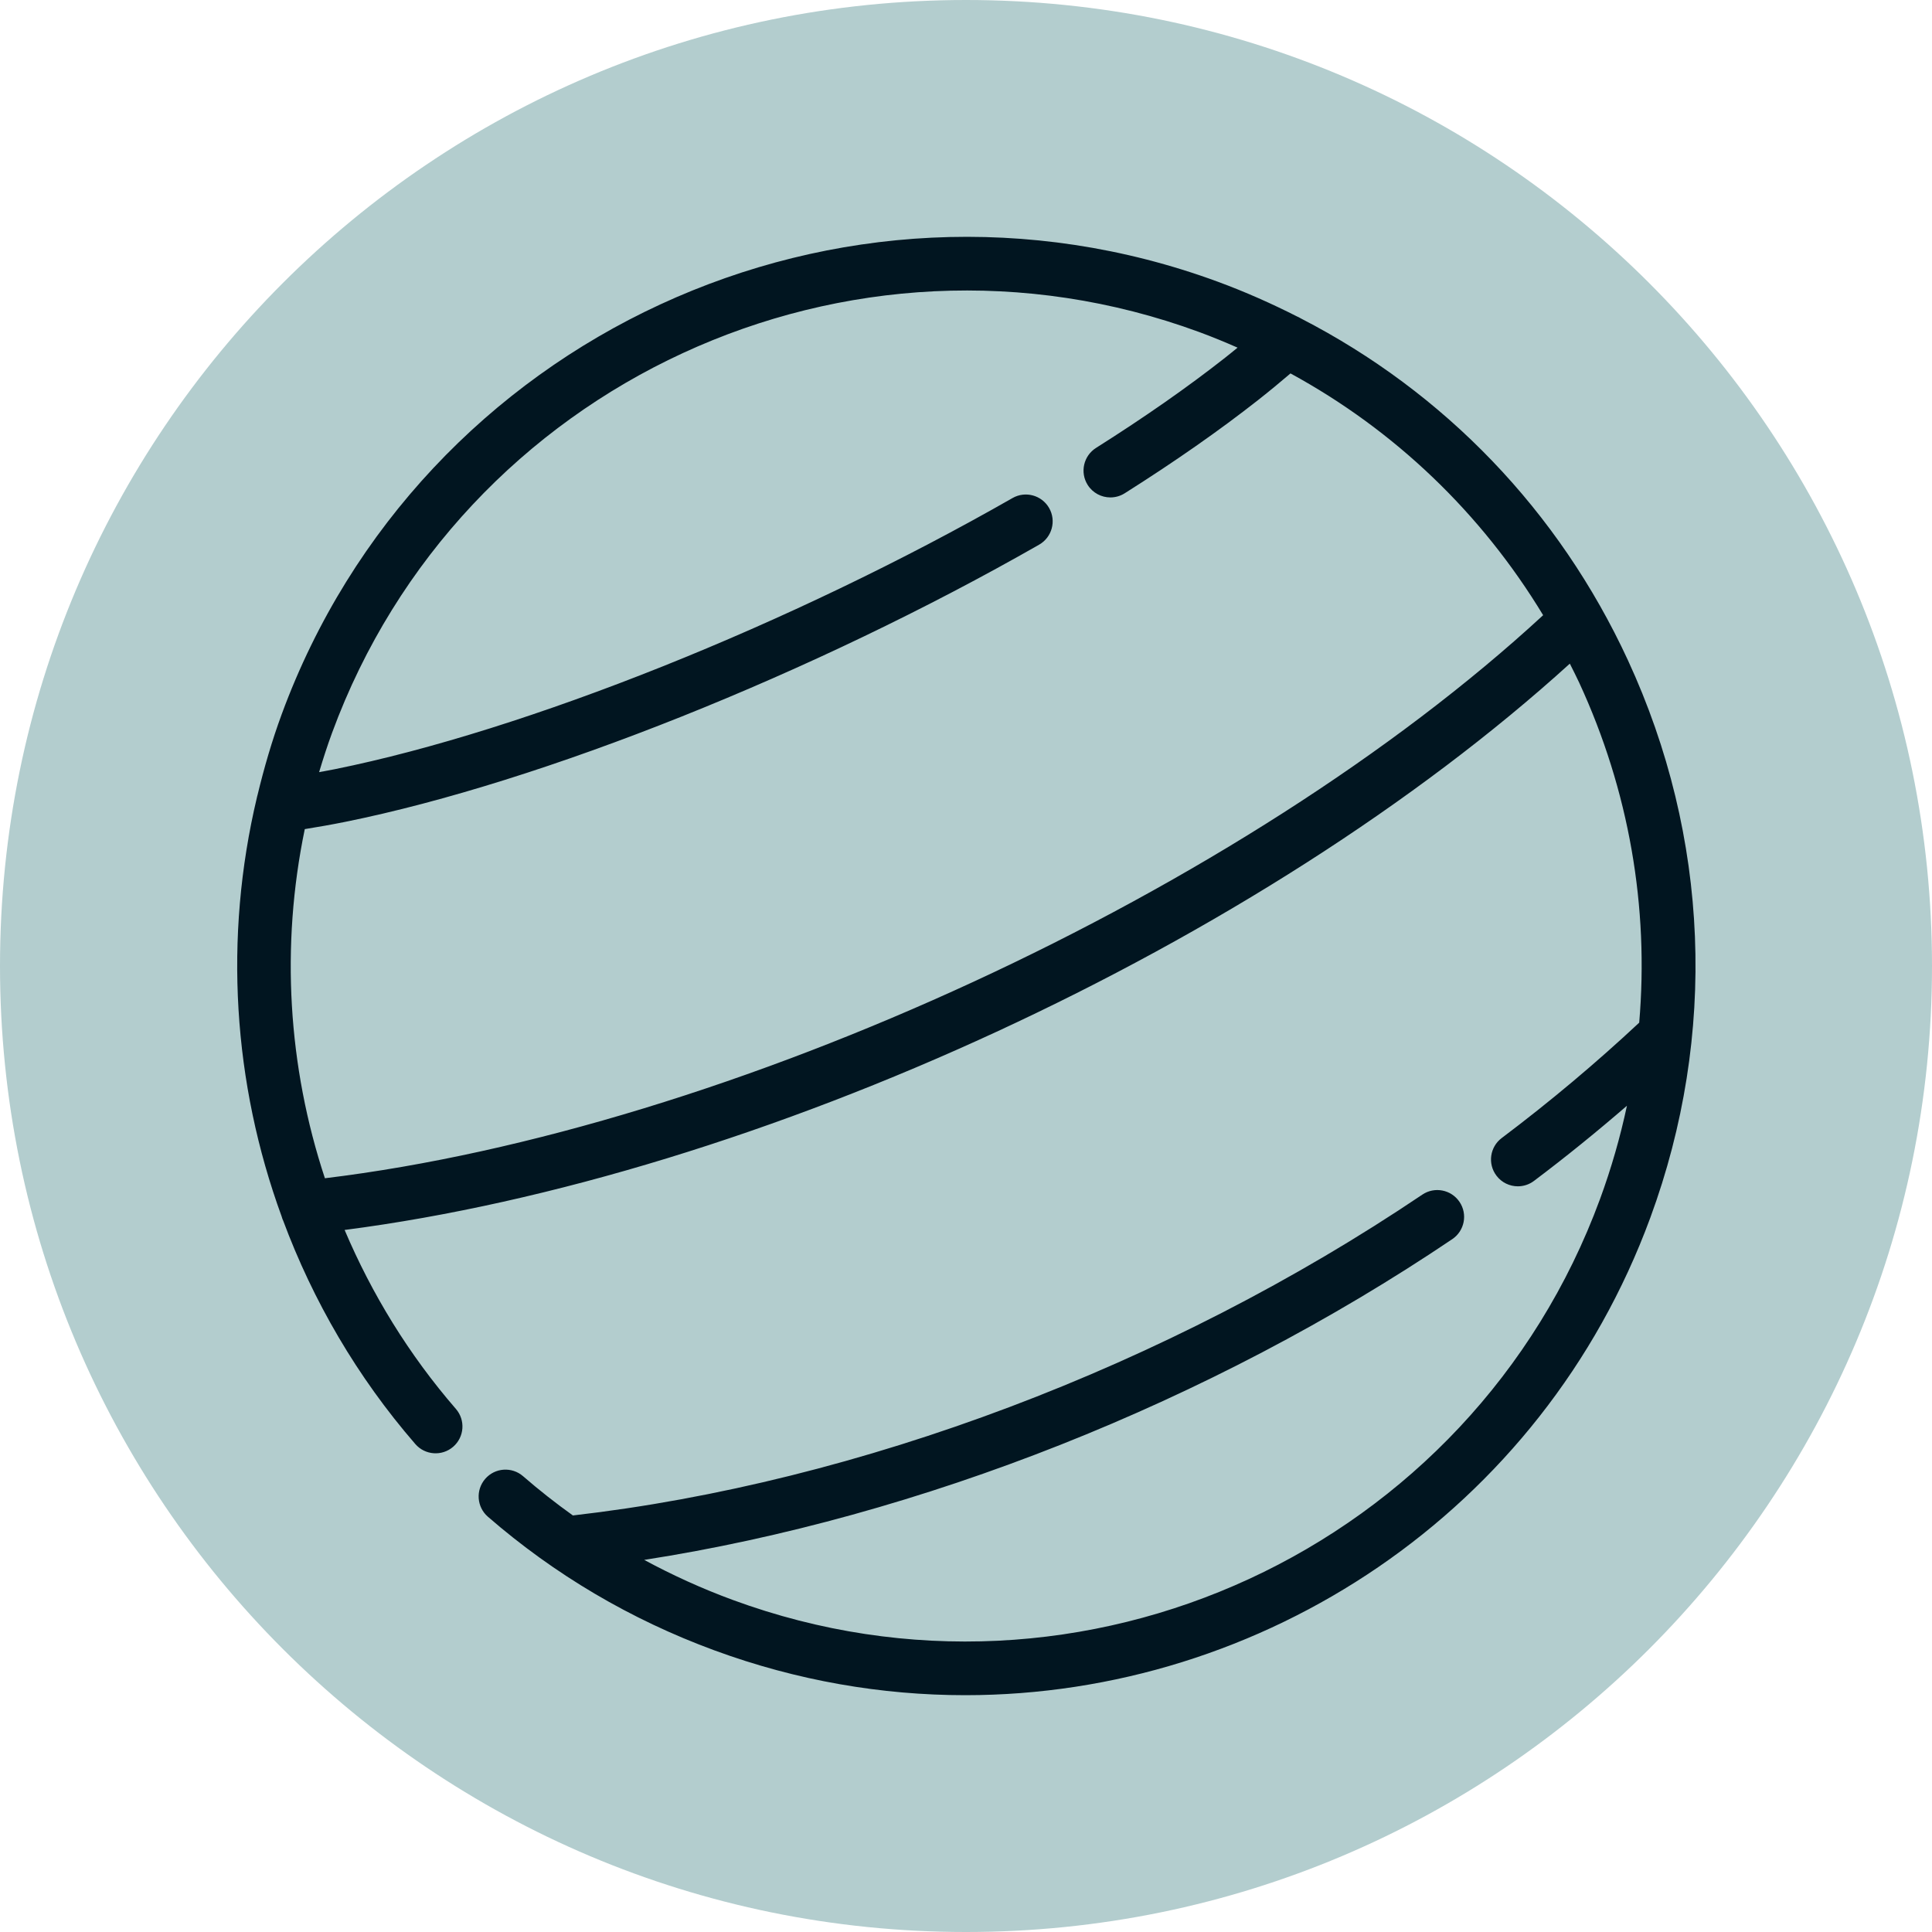
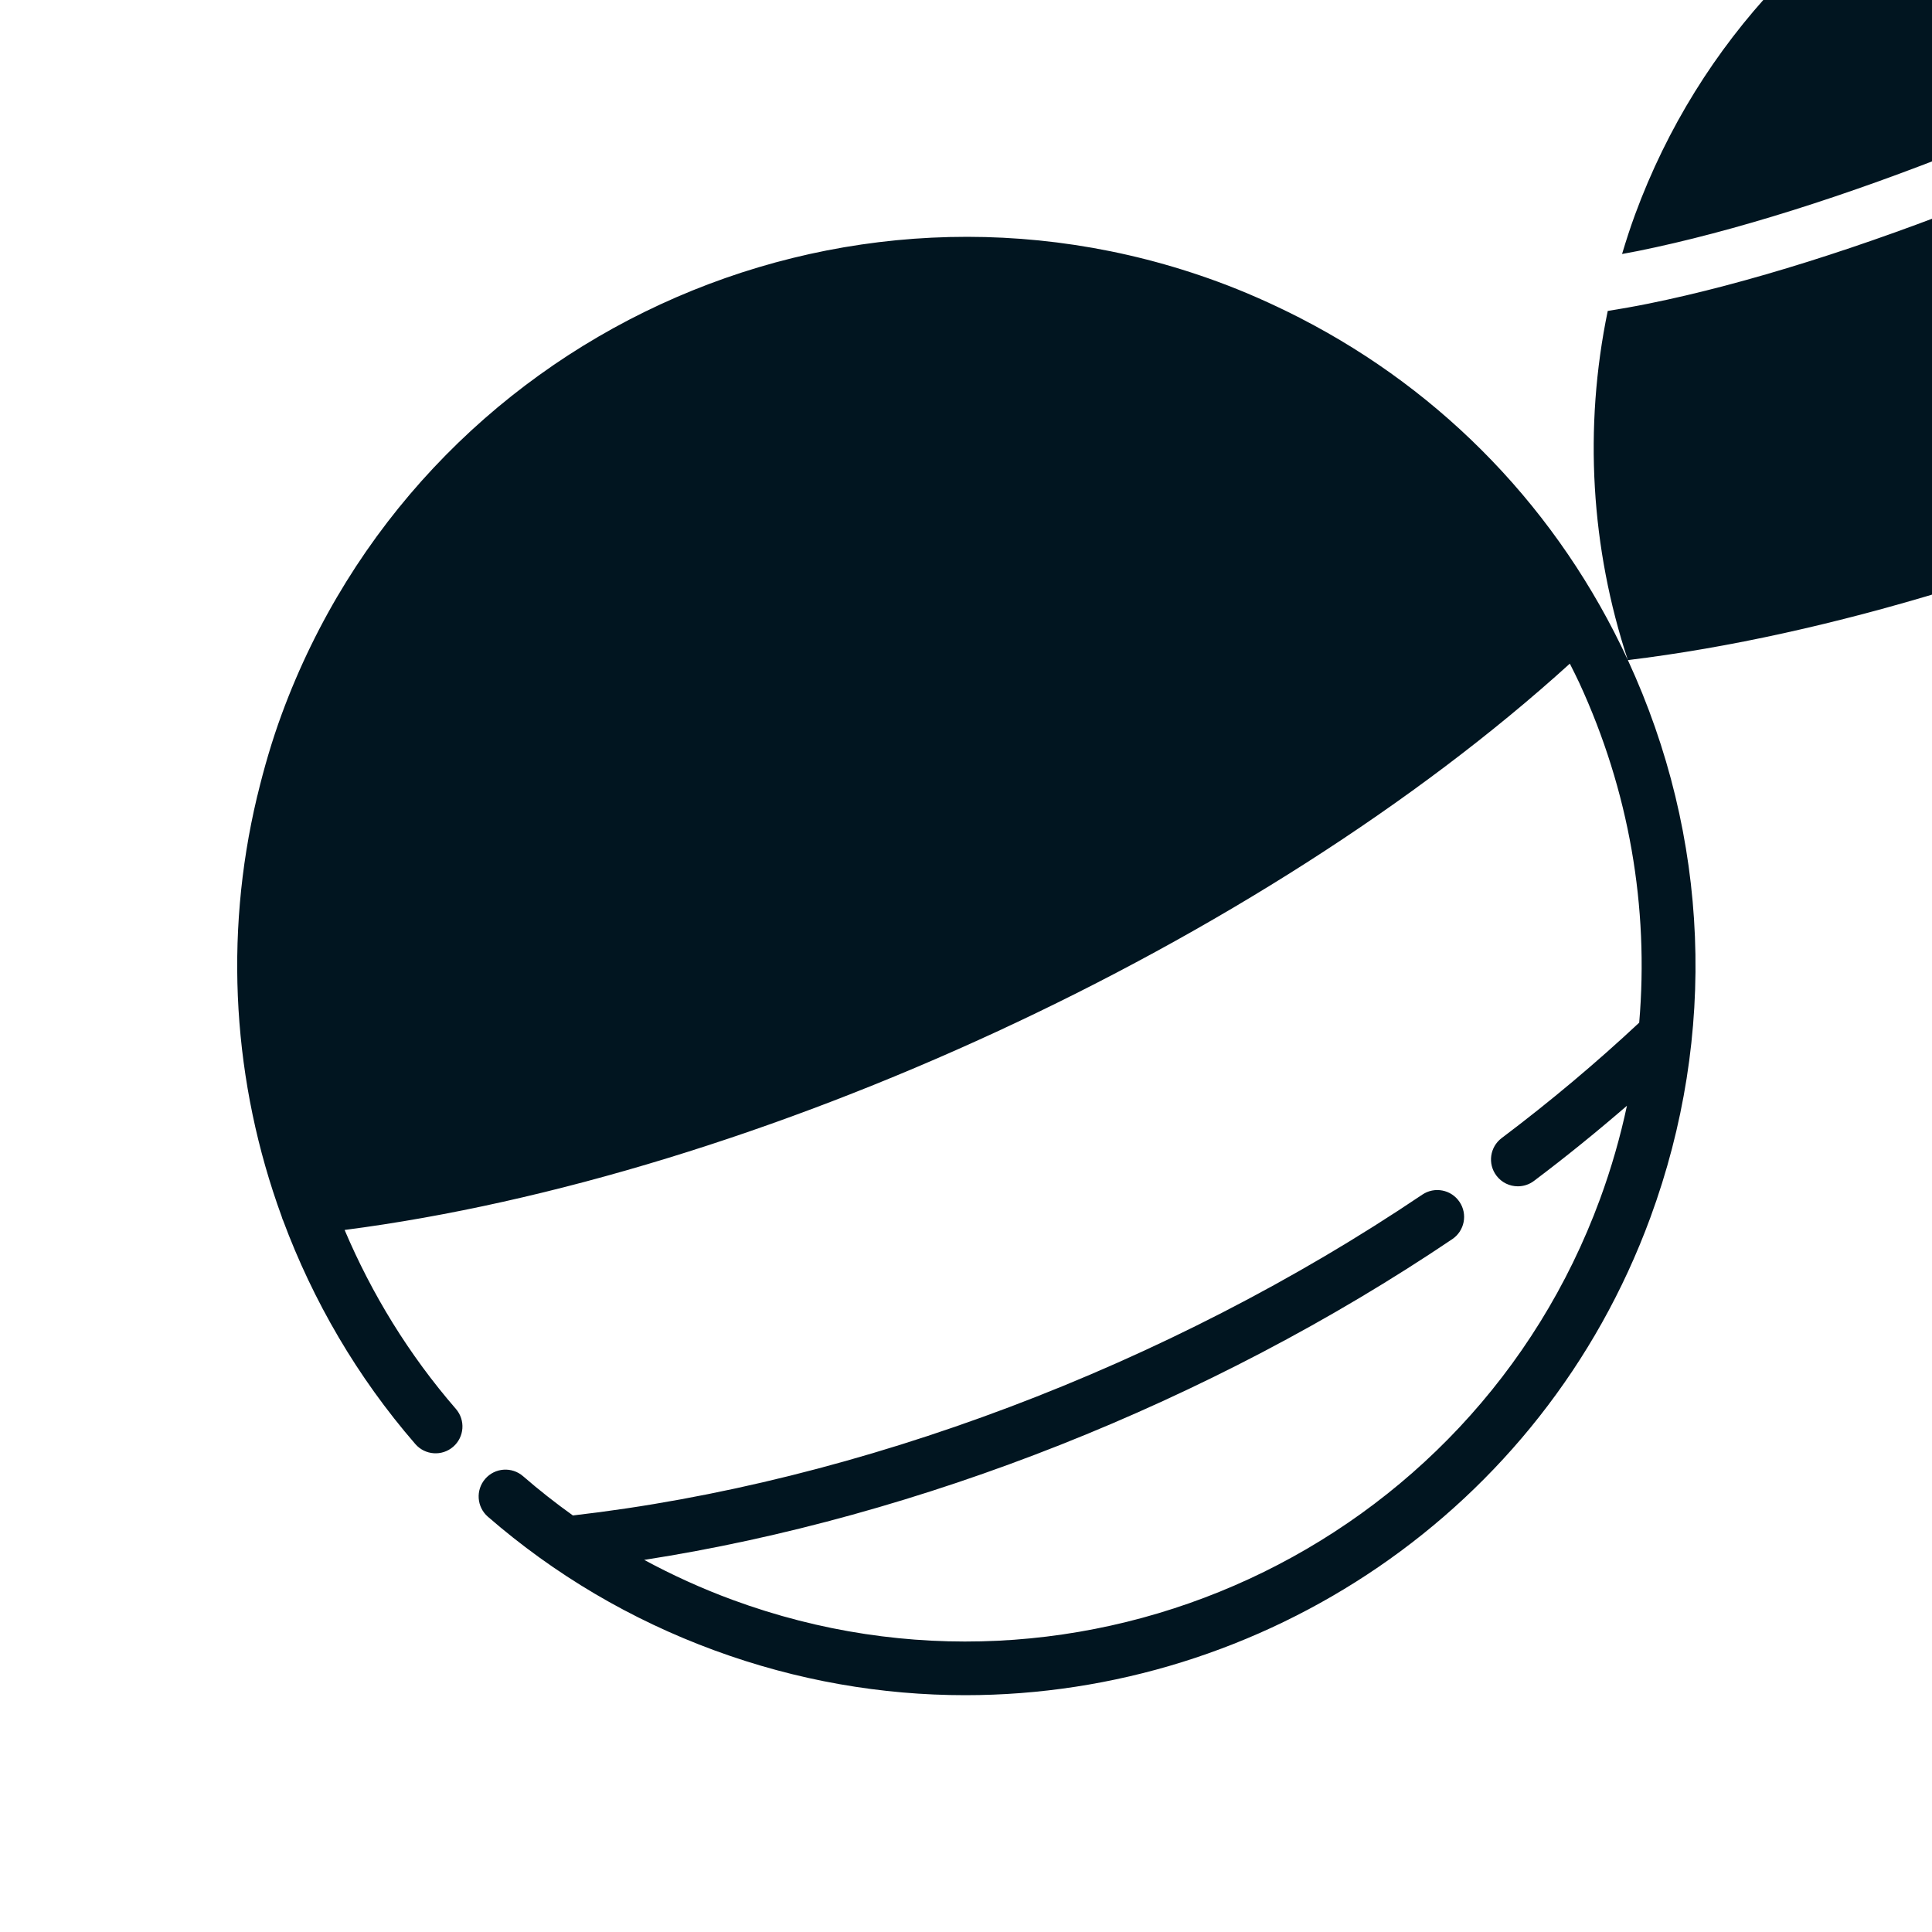
<svg xmlns="http://www.w3.org/2000/svg" id="uuid-65ca5284-95dd-47fa-92a9-346d88b0ae99" data-name="Ebene 2" width="107.998" height="107.998" viewBox="0 0 107.998 107.998">
  <g id="uuid-3f9b2566-9a7a-49ff-93b9-7682e8663a6d" data-name="Ebene 1">
-     <path d="M53.999,107.998c29.823,0,53.999-24.176,53.999-53.999S83.822,0,53.999,0,0,24.176,0,53.999s24.176,53.999,53.999,53.999" style="fill: #b3cdce;" />
-     <path d="M90.997,36.899c-3.852-8.334-10.253-14.972-18.29-19.105-.066-.04-.134-.076-.205-.105-1.43-.725-2.905-1.381-4.433-1.943-21.091-7.758-44.565,3.09-52.323,24.183-.547,1.488-.985,2.999-1.351,4.518-.017,.04-.019,.083-.032,.125-1.865,7.838-1.34,15.979,1.379,23.421,.027,.076,.043,.157,.082,.226,1.676,4.505,4.142,8.753,7.393,12.503,.542,.626,1.49,.693,2.116,.151,.626-.542,.694-1.49,.151-2.116-2.629-3.032-4.699-6.418-6.22-10.003,23.105-2.992,51.241-15.997,68.489-31.657,.176,.352,.356,.701,.522,1.06,2.791,6.039,3.909,12.555,3.356,19.009-2.392,2.236-4.97,4.405-7.686,6.45-.662,.498-.795,1.438-.296,2.1,.294,.392,.744,.598,1.199,.598,.314,0,.631-.098,.901-.302,1.796-1.351,3.528-2.76,5.197-4.202-.376,1.76-.876,3.505-1.508,5.224-7.186,19.54-28.932,29.591-48.472,22.403-1.716-.631-3.368-1.382-4.956-2.24,15.4-2.393,31.638-8.804,45.172-17.93,.687-.463,.869-1.396,.405-2.082-.463-.688-1.396-.869-2.082-.405-14.221,9.588-31.491,16.102-47.48,17.933-.96-.686-1.89-1.417-2.785-2.194-.625-.542-1.573-.478-2.116,.148-.543,.625-.477,1.573,.148,2.116,3.727,3.237,7.985,5.75,12.658,7.469,4.625,1.701,9.364,2.508,14.028,2.508,16.603,0,32.238-10.224,38.294-26.691,3.758-10.218,3.312-21.288-1.255-31.17ZM18.162,65.864c-2.066-6.247-2.479-12.978-1.125-19.517,.745-.12,1.501-.252,2.273-.408,10.977-2.22,26.198-8.301,38.778-15.493,.719-.411,.969-1.328,.558-2.047-.412-.719-1.328-.969-2.047-.558-12.325,7.046-27.195,12.996-37.884,15.157-.296,.06-.585,.11-.877,.165,.221-.737,.457-1.471,.725-2.199,7.186-19.54,28.93-29.589,48.472-22.403,.728,.268,1.441,.563,2.145,.872-.232,.188-.455,.374-.697,.563-2.083,1.639-4.511,3.334-7.215,5.042-.7,.442-.91,1.369-.468,2.069,.286,.452,.772,.699,1.27,.699,.273,0,.551-.075,.799-.231,2.791-1.762,5.304-3.518,7.468-5.22,.639-.503,1.232-.996,1.801-1.481,5.831,3.177,10.673,7.814,14.123,13.515-16.717,15.425-45.518,28.736-68.099,31.475Z" style="fill: #011520;" />
+     <path d="M90.997,36.899c-3.852-8.334-10.253-14.972-18.29-19.105-.066-.04-.134-.076-.205-.105-1.43-.725-2.905-1.381-4.433-1.943-21.091-7.758-44.565,3.09-52.323,24.183-.547,1.488-.985,2.999-1.351,4.518-.017,.04-.019,.083-.032,.125-1.865,7.838-1.34,15.979,1.379,23.421,.027,.076,.043,.157,.082,.226,1.676,4.505,4.142,8.753,7.393,12.503,.542,.626,1.49,.693,2.116,.151,.626-.542,.694-1.49,.151-2.116-2.629-3.032-4.699-6.418-6.22-10.003,23.105-2.992,51.241-15.997,68.489-31.657,.176,.352,.356,.701,.522,1.06,2.791,6.039,3.909,12.555,3.356,19.009-2.392,2.236-4.97,4.405-7.686,6.45-.662,.498-.795,1.438-.296,2.1,.294,.392,.744,.598,1.199,.598,.314,0,.631-.098,.901-.302,1.796-1.351,3.528-2.76,5.197-4.202-.376,1.76-.876,3.505-1.508,5.224-7.186,19.54-28.932,29.591-48.472,22.403-1.716-.631-3.368-1.382-4.956-2.24,15.4-2.393,31.638-8.804,45.172-17.93,.687-.463,.869-1.396,.405-2.082-.463-.688-1.396-.869-2.082-.405-14.221,9.588-31.491,16.102-47.48,17.933-.96-.686-1.89-1.417-2.785-2.194-.625-.542-1.573-.478-2.116,.148-.543,.625-.477,1.573,.148,2.116,3.727,3.237,7.985,5.75,12.658,7.469,4.625,1.701,9.364,2.508,14.028,2.508,16.603,0,32.238-10.224,38.294-26.691,3.758-10.218,3.312-21.288-1.255-31.17Zc-2.066-6.247-2.479-12.978-1.125-19.517,.745-.12,1.501-.252,2.273-.408,10.977-2.22,26.198-8.301,38.778-15.493,.719-.411,.969-1.328,.558-2.047-.412-.719-1.328-.969-2.047-.558-12.325,7.046-27.195,12.996-37.884,15.157-.296,.06-.585,.11-.877,.165,.221-.737,.457-1.471,.725-2.199,7.186-19.54,28.93-29.589,48.472-22.403,.728,.268,1.441,.563,2.145,.872-.232,.188-.455,.374-.697,.563-2.083,1.639-4.511,3.334-7.215,5.042-.7,.442-.91,1.369-.468,2.069,.286,.452,.772,.699,1.27,.699,.273,0,.551-.075,.799-.231,2.791-1.762,5.304-3.518,7.468-5.22,.639-.503,1.232-.996,1.801-1.481,5.831,3.177,10.673,7.814,14.123,13.515-16.717,15.425-45.518,28.736-68.099,31.475Z" style="fill: #011520;" />
  </g>
</svg>